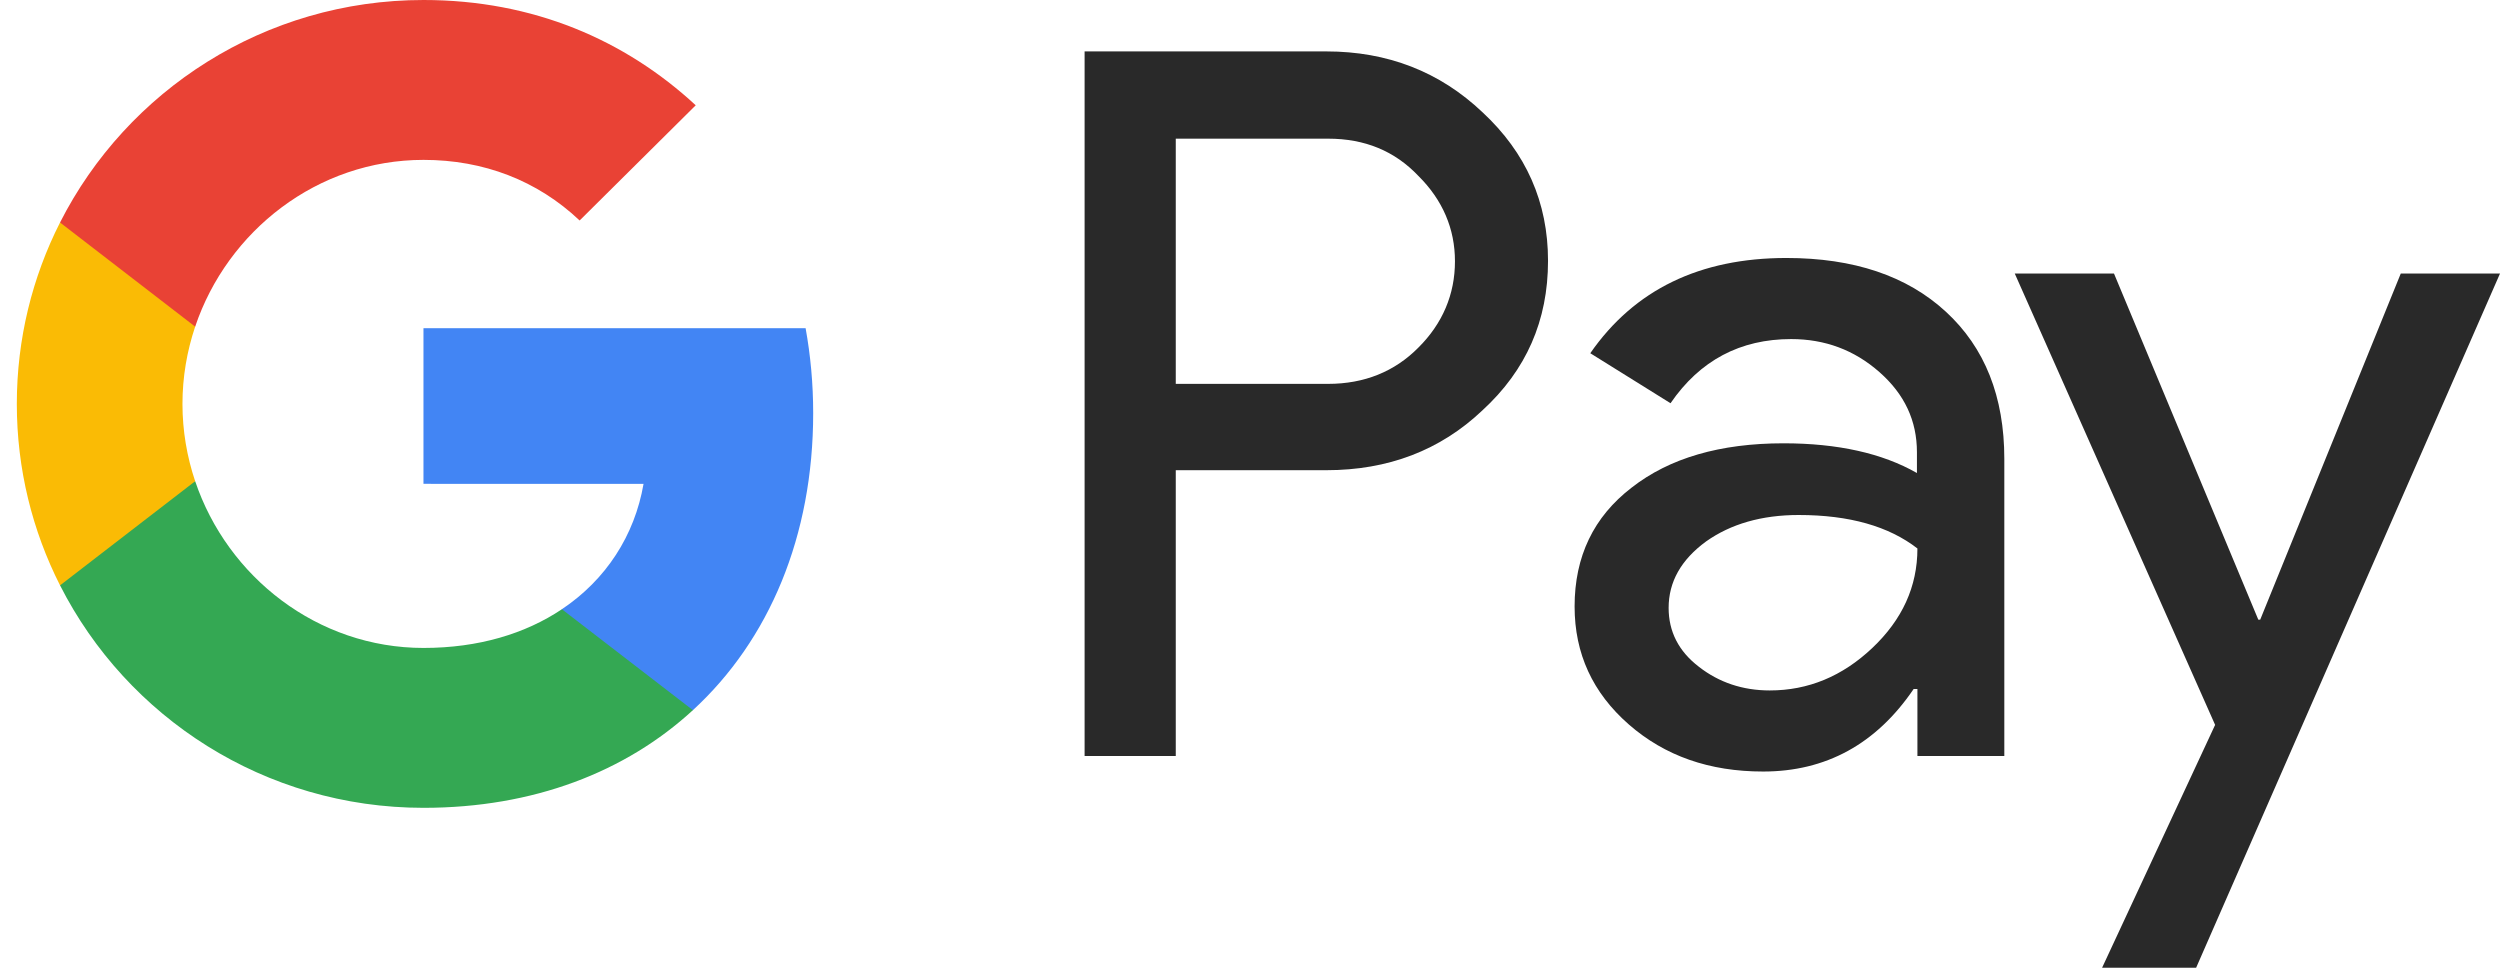
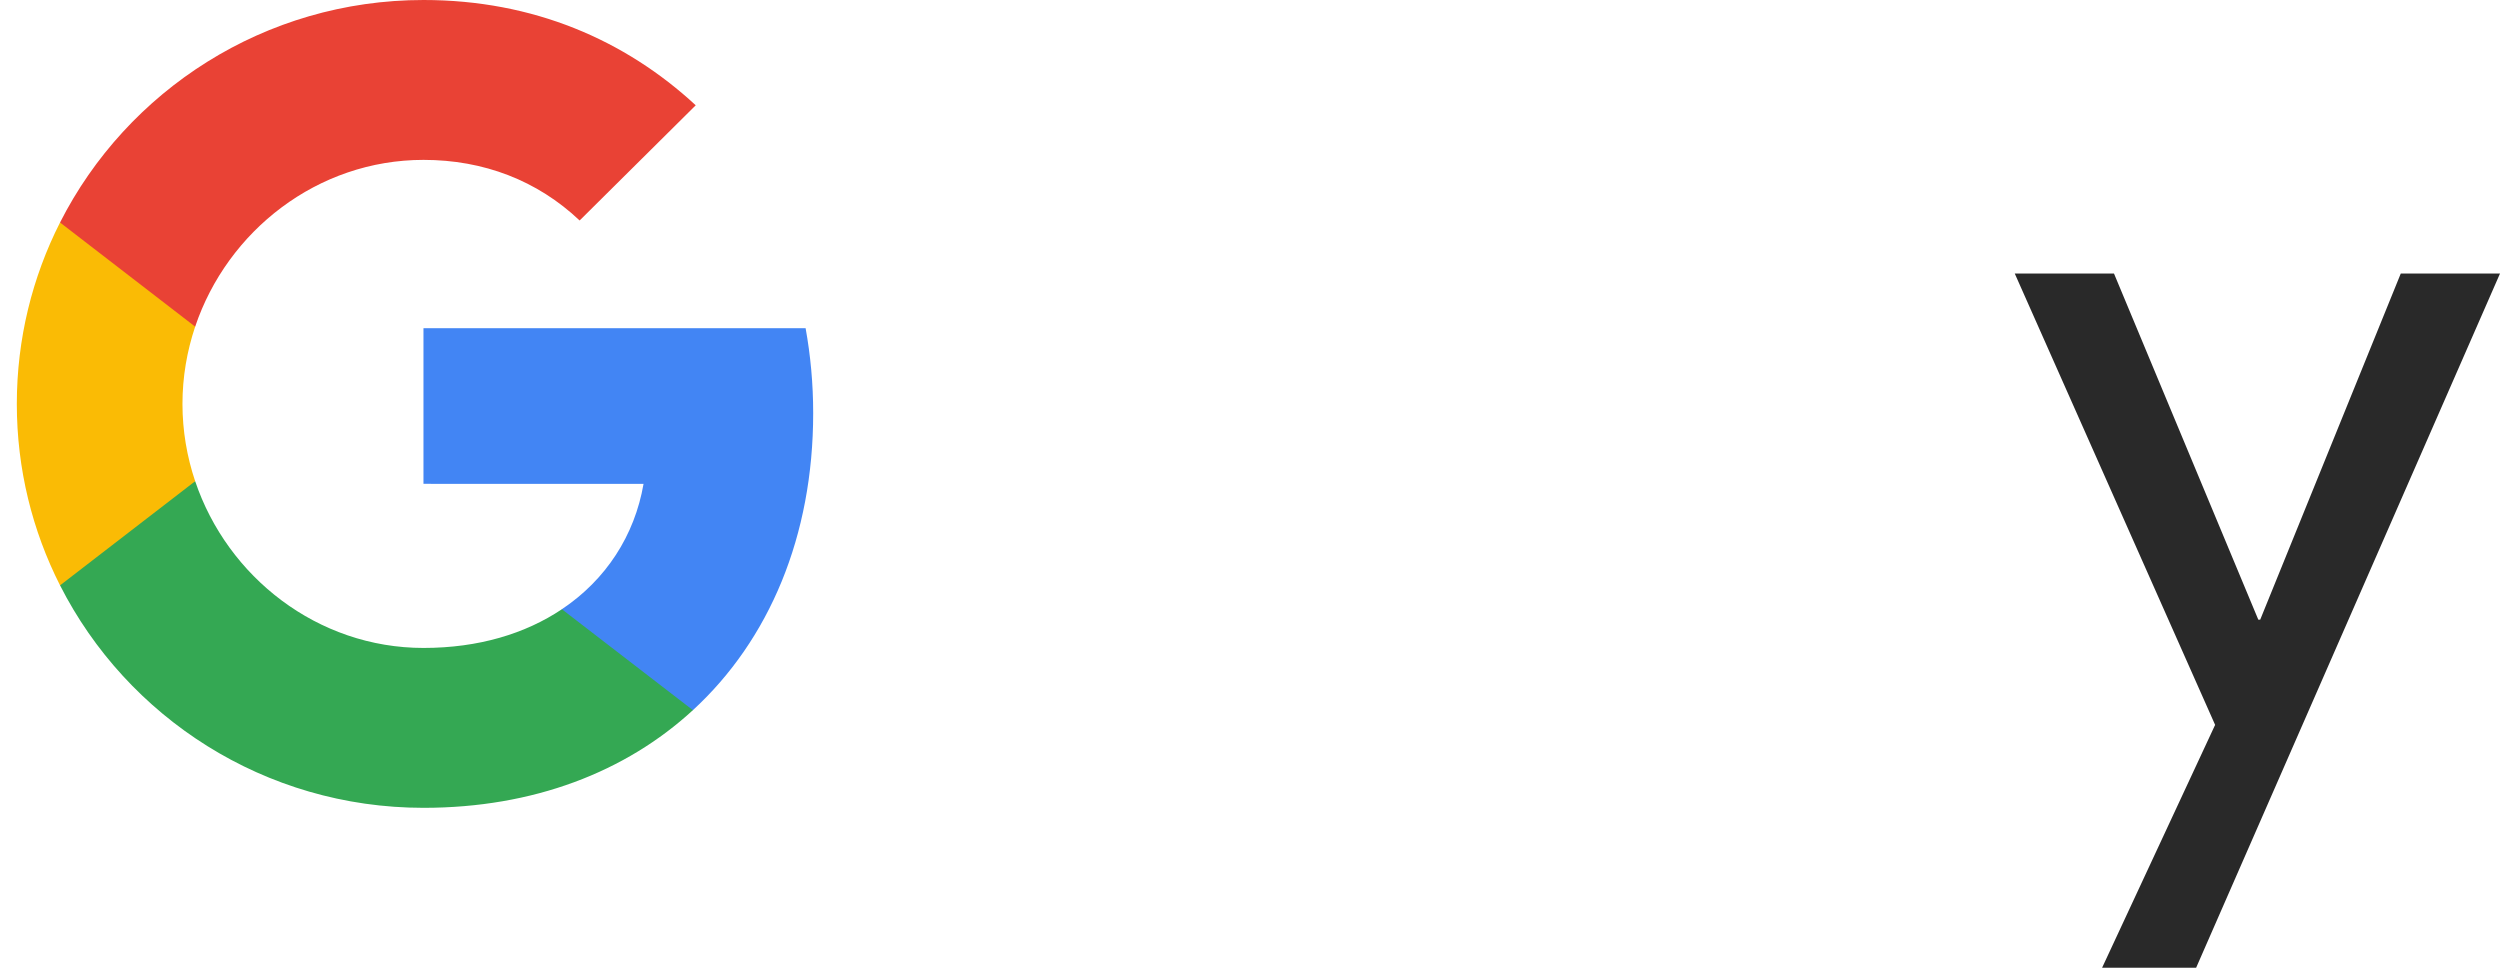
<svg xmlns="http://www.w3.org/2000/svg" width="62" height="24" viewBox="0 0 62 24" fill="none">
-   <path d="M29.159 11.672V18.748H26.898V1.275H32.892C34.411 1.275 35.706 1.778 36.766 2.784C37.849 3.789 38.391 5.018 38.391 6.468C38.391 7.953 37.849 9.181 36.766 10.175C35.718 11.17 34.423 11.661 32.892 11.661H29.159V11.672ZM29.159 3.427V9.52H32.939C33.834 9.52 34.588 9.216 35.176 8.62C35.777 8.023 36.083 7.298 36.083 6.48C36.083 5.673 35.777 4.959 35.176 4.363C34.588 3.743 33.846 3.439 32.939 3.439H29.159V3.427Z" fill="#292929" />
-   <path d="M44.302 6.398C45.974 6.398 47.293 6.842 48.258 7.731C49.224 8.62 49.707 9.836 49.707 11.38V18.748H47.552V17.088H47.458C46.528 18.456 45.279 19.134 43.725 19.134C42.394 19.134 41.288 18.748 40.393 17.965C39.498 17.181 39.05 16.21 39.05 15.041C39.05 13.801 39.521 12.819 40.463 12.094C41.405 11.357 42.665 10.994 44.231 10.994C45.574 10.994 46.681 11.24 47.54 11.731V11.216C47.54 10.433 47.234 9.778 46.61 9.228C45.986 8.678 45.256 8.409 44.42 8.409C43.16 8.409 42.159 8.936 41.429 10L39.439 8.76C40.534 7.181 42.159 6.398 44.302 6.398ZM41.382 15.076C41.382 15.661 41.629 16.152 42.135 16.538C42.63 16.924 43.219 17.123 43.89 17.123C44.844 17.123 45.691 16.772 46.433 16.07C47.175 15.368 47.552 14.55 47.552 13.602C46.845 13.053 45.868 12.772 44.608 12.772C43.69 12.772 42.924 12.994 42.312 13.427C41.688 13.883 41.382 14.433 41.382 15.076Z" fill="#292929" />
  <path d="M62 6.784L54.464 24H52.132L54.935 17.977L49.966 6.784H52.427L56.006 15.368H56.053L59.539 6.784H62Z" fill="#292929" />
  <path d="M20.167 10.246C20.167 9.513 20.101 8.813 19.979 8.139H10.502V11.999L15.96 12C15.738 13.284 15.026 14.379 13.934 15.109V17.613H17.183C19.08 15.869 20.167 13.291 20.167 10.246Z" fill="#4285F4" />
  <path d="M13.935 15.109C13.031 15.715 11.867 16.069 10.504 16.069C7.873 16.069 5.64 14.308 4.84 11.933H1.489V14.516C3.15 17.788 6.562 20.034 10.504 20.034C13.229 20.034 15.518 19.144 17.184 17.612L13.935 15.109Z" fill="#34A853" />
  <path d="M4.525 10.018C4.525 9.351 4.637 8.706 4.84 8.101V5.518H1.489C0.803 6.871 0.417 8.399 0.417 10.018C0.417 11.636 0.804 13.164 1.489 14.517L4.84 11.934C4.637 11.329 4.525 10.684 4.525 10.018Z" fill="#FABB05" />
  <path d="M10.504 3.965C11.991 3.965 13.323 4.474 14.375 5.468L17.254 2.611C15.505 0.993 13.226 0 10.504 0C6.563 0 3.15 2.246 1.489 5.518L4.84 8.101C5.64 5.726 7.873 3.965 10.504 3.965Z" fill="#E94235" />
</svg>